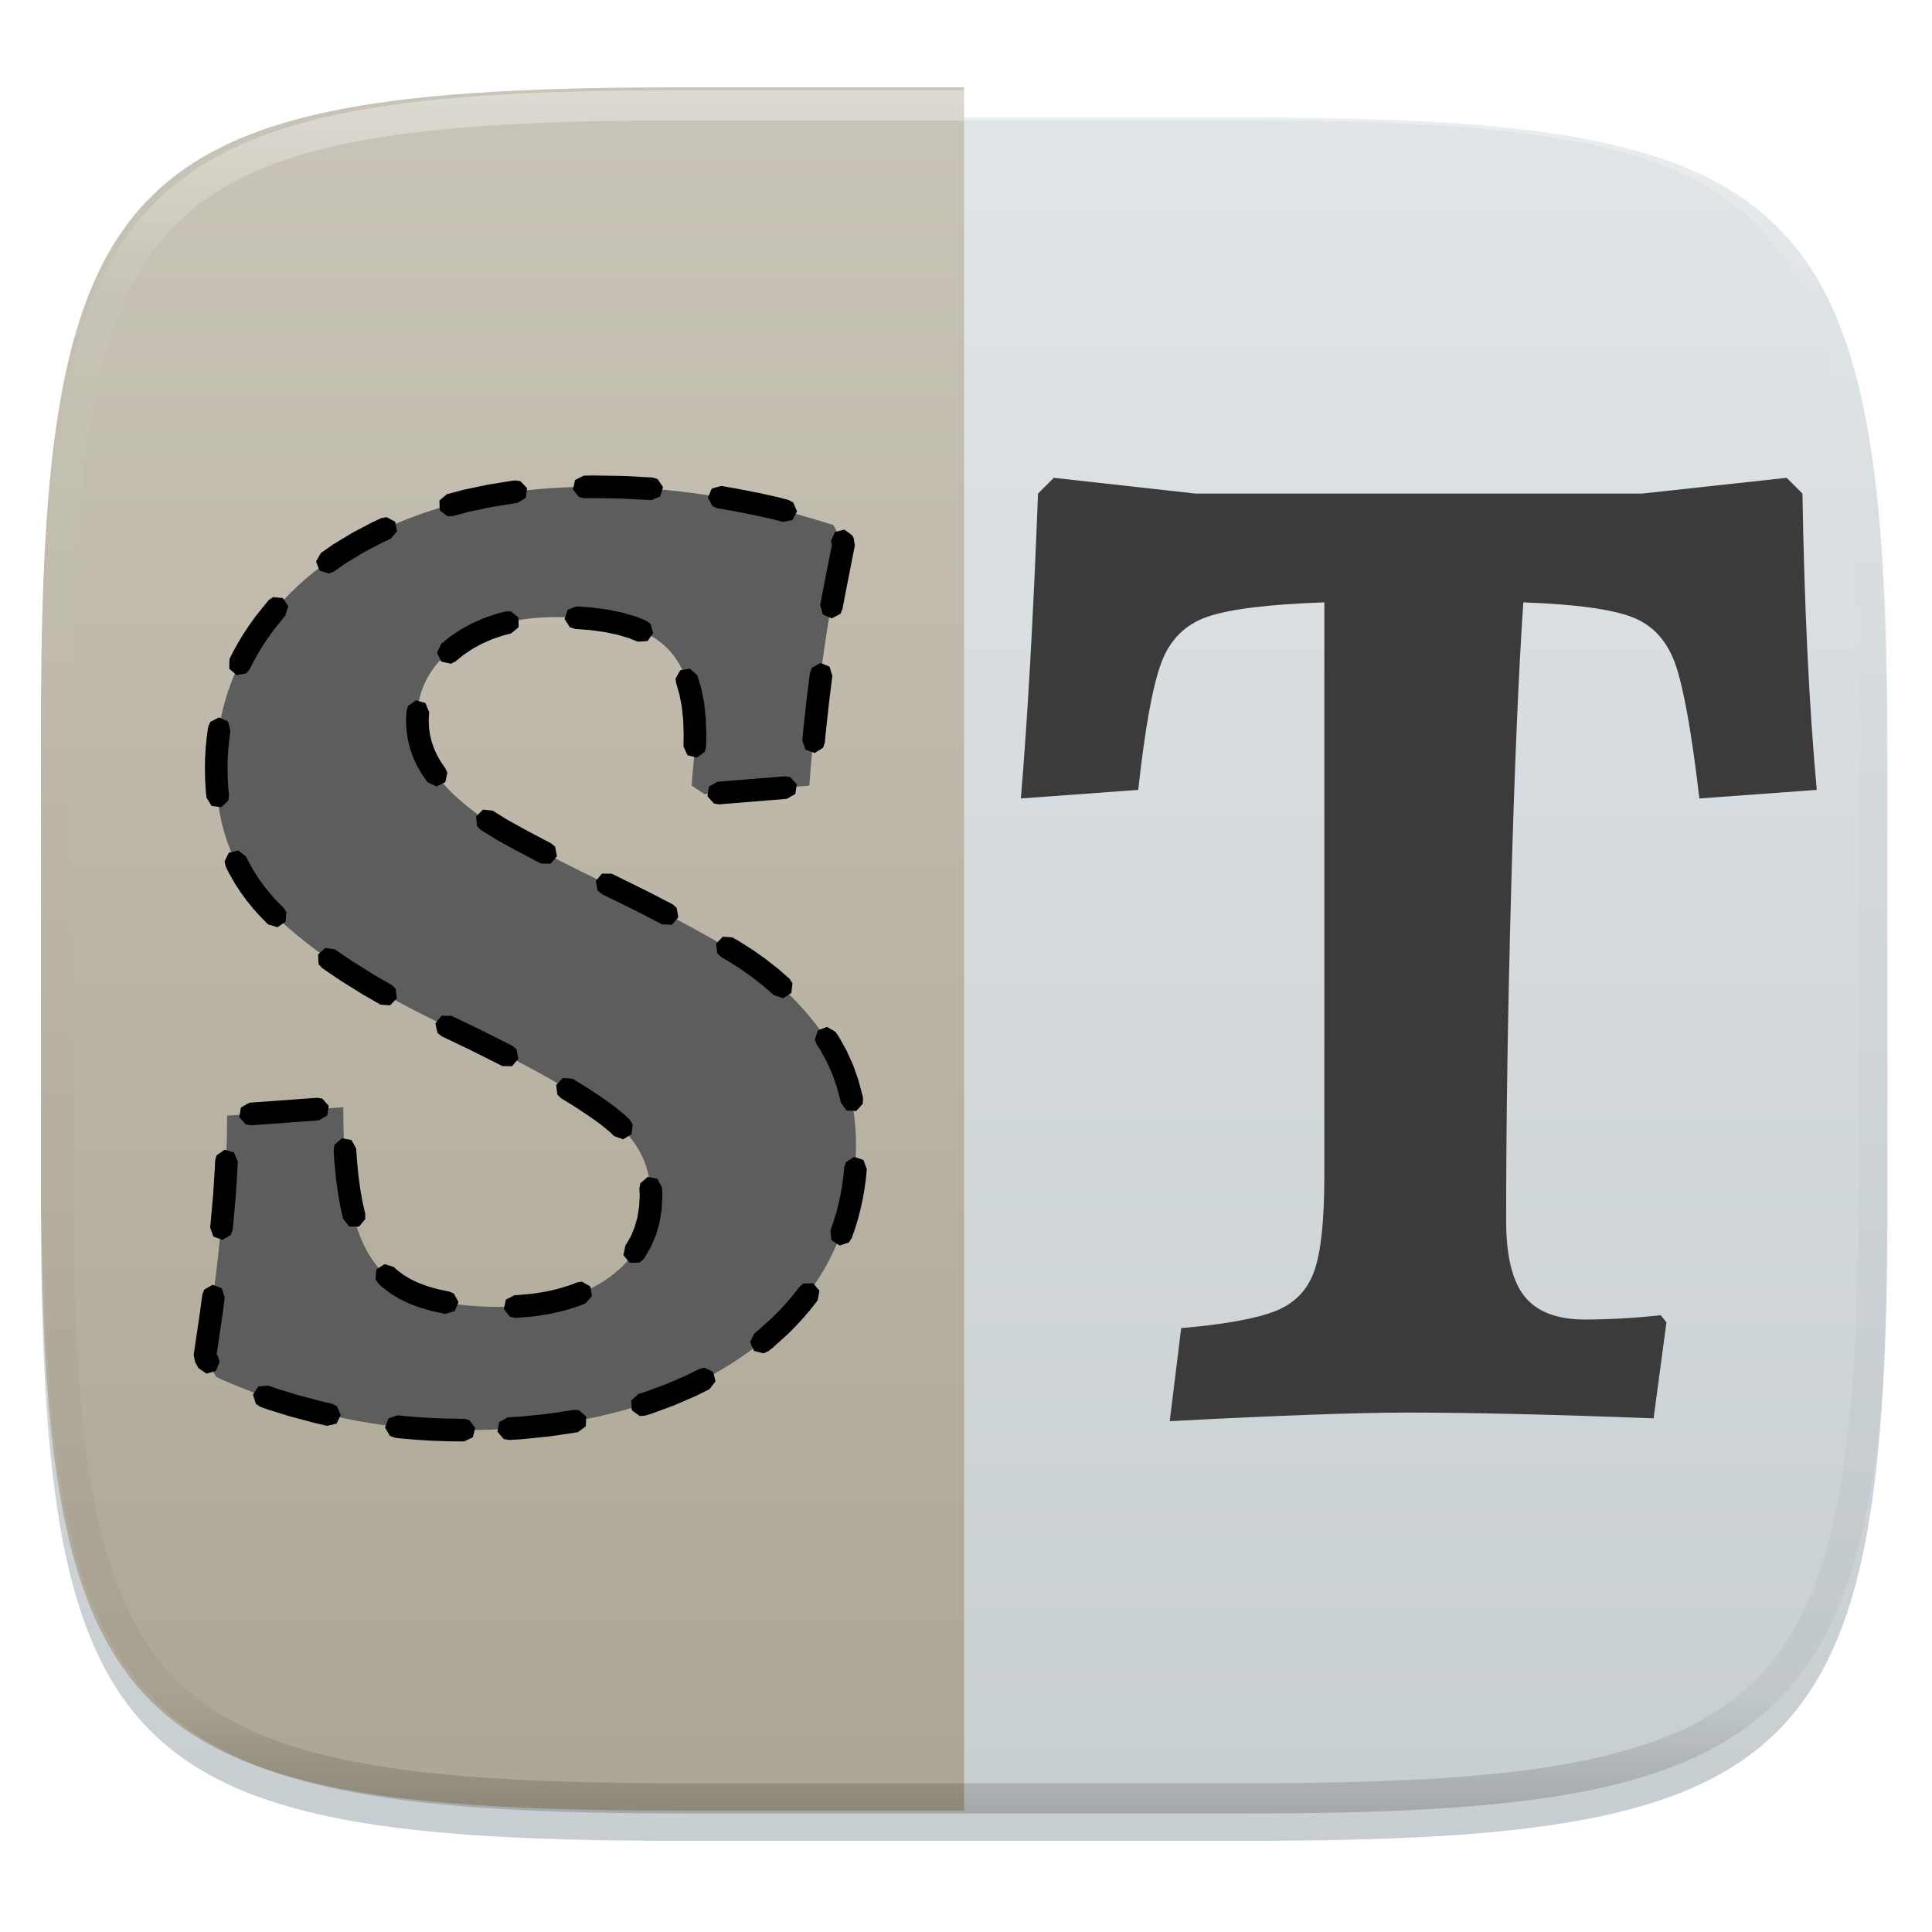
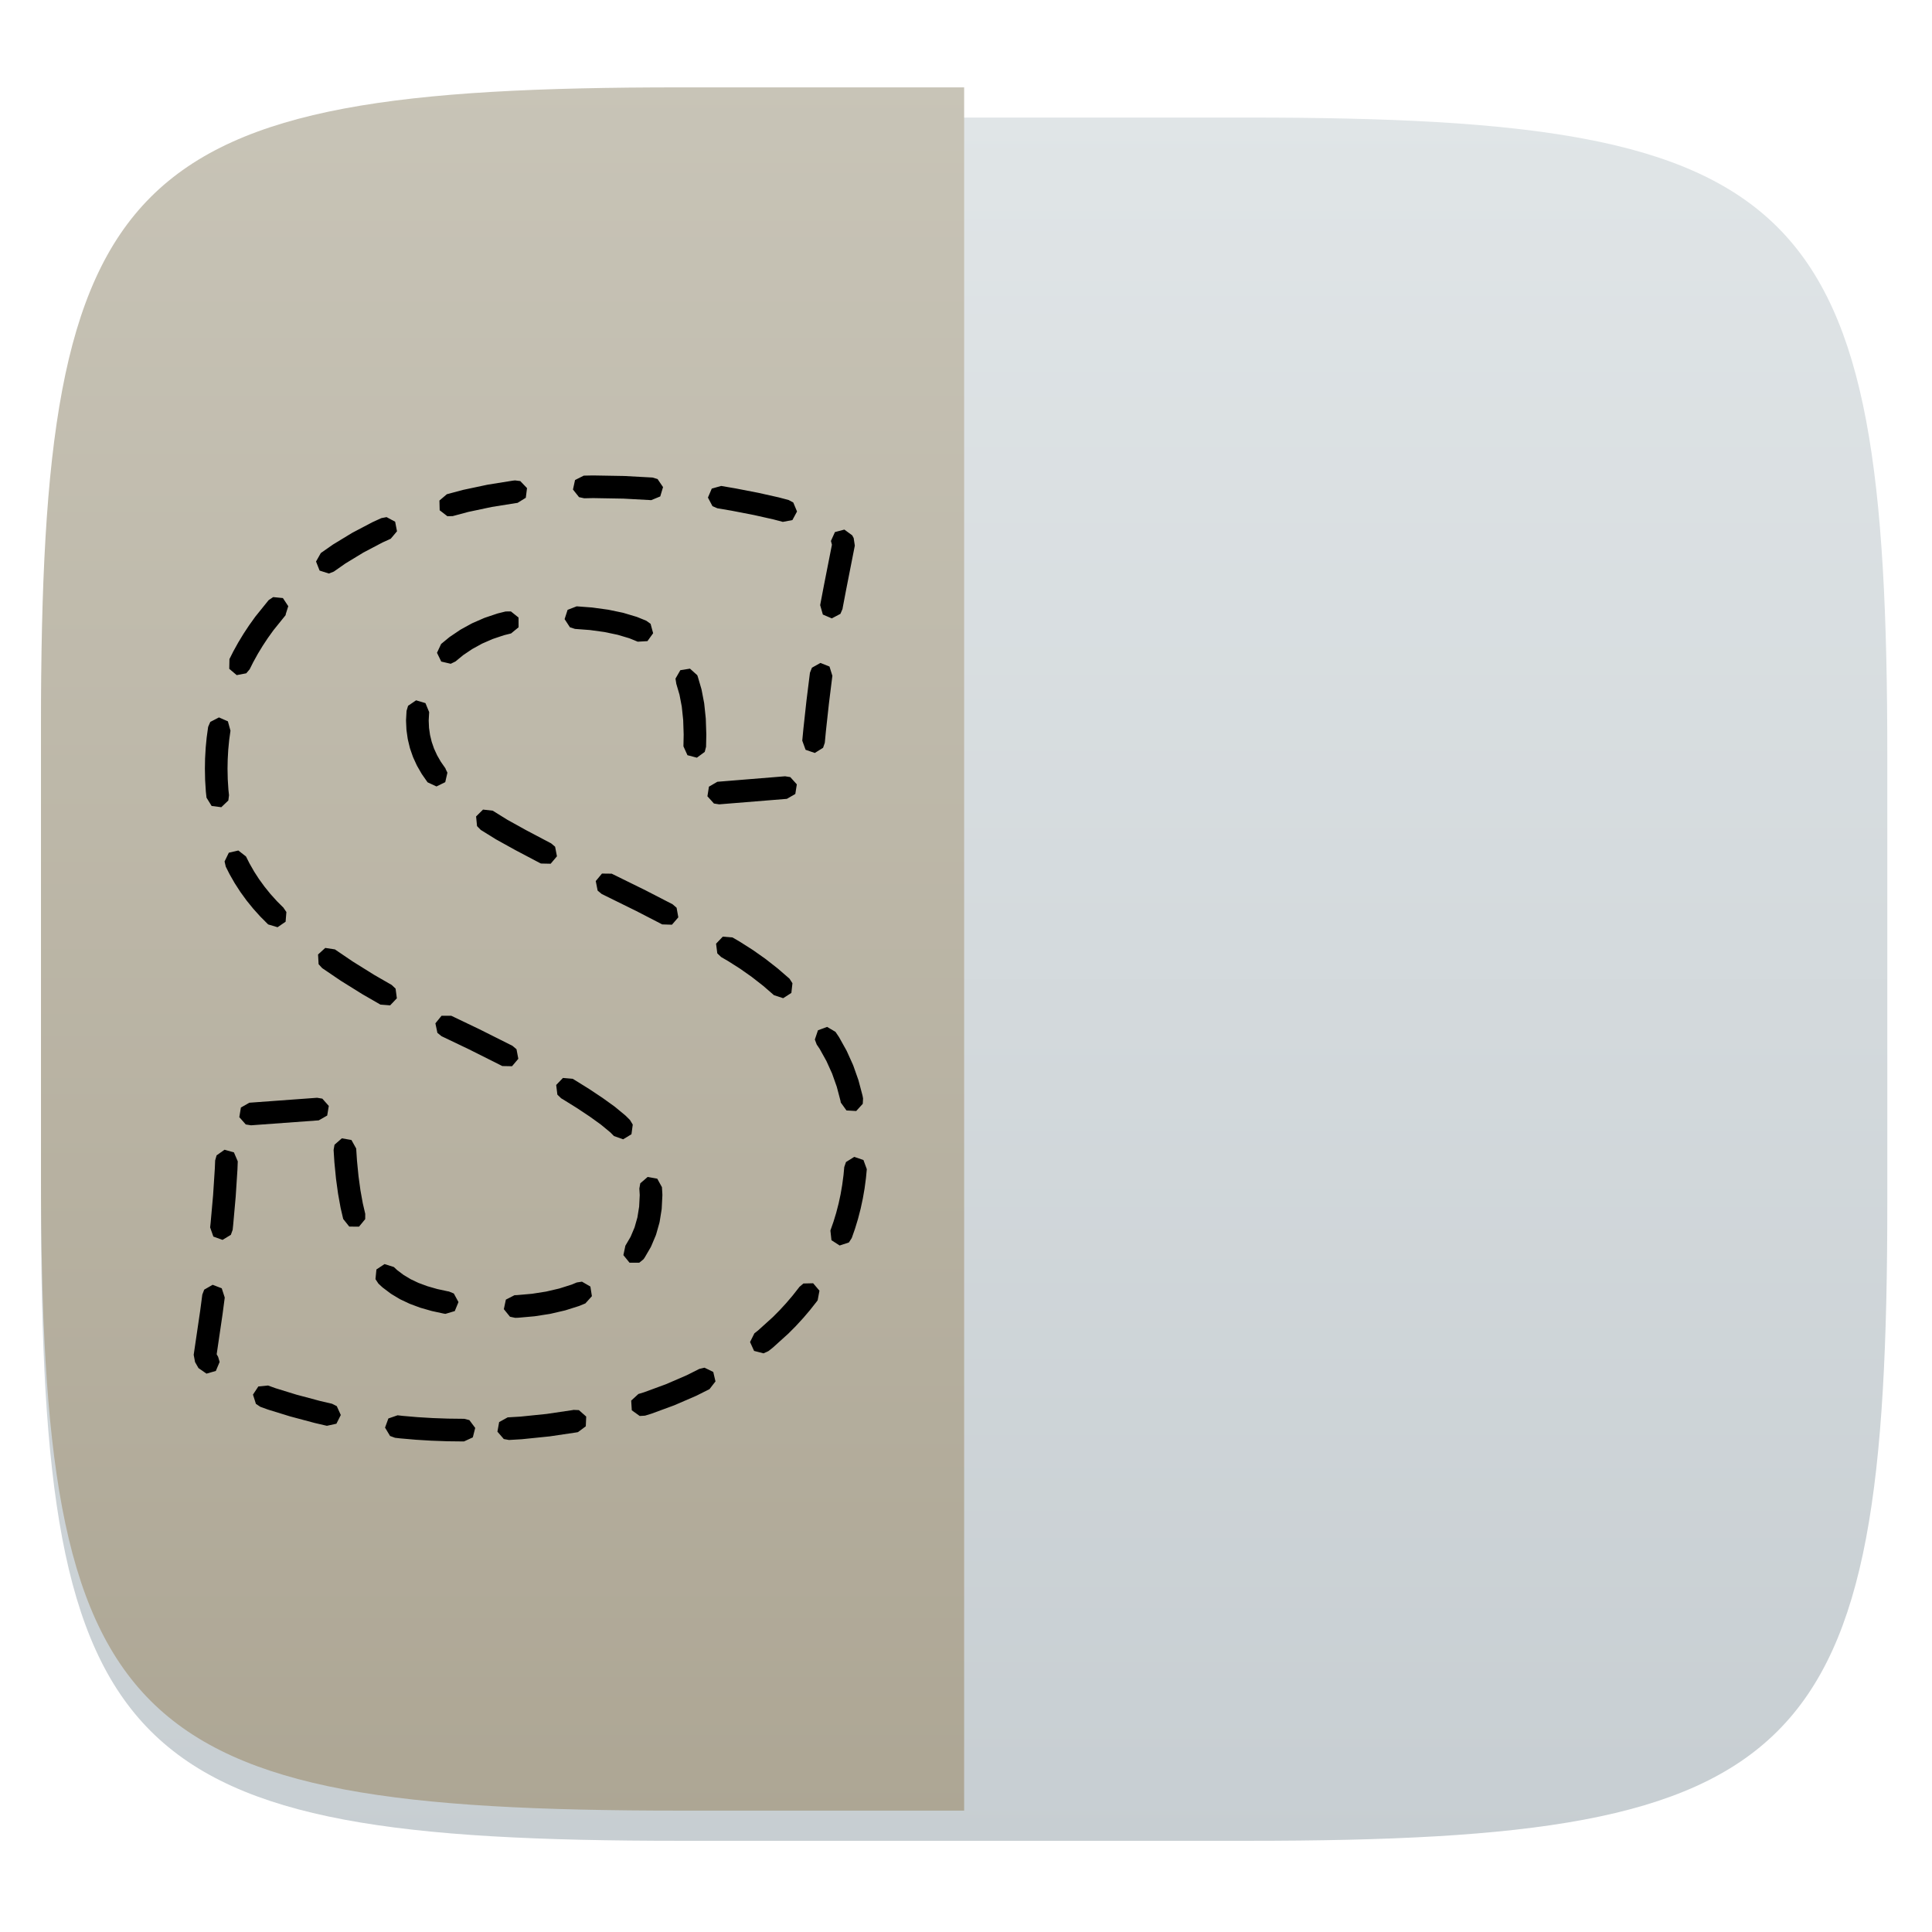
<svg xmlns="http://www.w3.org/2000/svg" style="isolation:isolate" width="256" height="256" viewBox="0 0 256 256">
  <defs>
    <filter id="sHgF1mWDdKMxxnPufzAdi3qRQ0hfrBoF" width="400%" height="400%" x="-200%" y="-200%" color-interpolation-filters="sRGB" filterUnits="objectBoundingBox">
      <feGaussianBlur in="SourceGraphic" stdDeviation="4.294" />
      <feOffset dx="0" dy="4" result="pf_100_offsetBlur" />
      <feFlood flood-opacity=".4" />
      <feComposite in2="pf_100_offsetBlur" operator="in" result="pf_100_dropShadow" />
      <feBlend in="SourceGraphic" in2="pf_100_dropShadow" mode="normal" />
    </filter>
  </defs>
  <g filter="url(#sHgF1mWDdKMxxnPufzAdi3qRQ0hfrBoF)">
    <linearGradient id="_lgradient_18" x1="0" x2="0" y1="0" y2="1" gradientTransform="matrix(244.648,0,0,228.338,5.43,11.577)" gradientUnits="userSpaceOnUse">
      <stop offset="0%" style="stop-color:#e0e5e7" />
      <stop offset="100%" style="stop-color:#c7ced2" />
    </linearGradient>
    <path fill="url(#_lgradient_18)" d="M 165.439 11.577 C 239.495 11.577 250.078 22.134 250.078 96.12 L 250.078 155.371 C 250.078 229.358 239.495 239.915 165.439 239.915 L 90.069 239.915 C 16.014 239.915 5.43 229.358 5.43 155.371 L 5.43 96.12 C 5.43 22.134 16.014 11.577 90.069 11.577 L 165.439 11.577 Z" />
  </g>
  <linearGradient id="_lgradient_19" x1="0" x2="0" y1="0" y2="1" gradientTransform="matrix(122.324,0,0,228.338,5.43,11.577)" gradientUnits="userSpaceOnUse">
    <stop offset="0%" style="stop-color:#c8c4b7" />
    <stop offset="100%" style="stop-color:#ada694" />
  </linearGradient>
  <path fill="url(#_lgradient_19)" d="M 127.754 11.577 L 127.754 239.915 L 90.069 239.915 C 16.014 239.915 5.43 229.358 5.43 155.371 L 5.43 96.12 C 5.43 22.134 16.014 11.577 90.069 11.577 L 127.754 11.577 Z" />
  <g opacity=".4">
    <linearGradient id="_lgradient_20" x1=".517" x2=".517" y1="0" y2="1" gradientTransform="matrix(244.65,0,0,228.34,5.68,11.95)" gradientUnits="userSpaceOnUse">
      <stop offset="0%" style="stop-color:#ffffff" />
      <stop offset="12.5%" stop-opacity=".098" style="stop-color:#ffffff" />
      <stop offset="92.5%" stop-opacity=".098" style="stop-color:#000000" />
      <stop offset="100%" stop-opacity=".498" style="stop-color:#000000" />
    </linearGradient>
-     <path fill="url(#_lgradient_20)" fill-rule="evenodd" d="M 165.068 11.951 C 169.396 11.941 173.724 11.991 178.052 12.089 C 181.927 12.167 185.803 12.315 189.678 12.541 C 193.131 12.737 196.583 13.022 200.026 13.395 C 203.085 13.73 206.144 14.181 209.174 14.741 C 211.889 15.243 214.574 15.881 217.22 16.657 C 219.62 17.355 221.971 18.219 224.243 19.241 C 226.358 20.184 228.384 21.304 230.302 22.591 C 232.142 23.829 233.863 25.244 235.437 26.806 C 237.001 28.378 238.417 30.088 239.656 31.925 C 240.945 33.841 242.066 35.865 243.02 37.967 C 244.043 40.247 244.909 42.585 245.617 44.972 C 246.394 47.615 247.034 50.297 247.535 53.009 C 248.096 56.035 248.548 59.081 248.883 62.136 C 249.257 65.575 249.542 69.014 249.739 72.462 C 249.965 76.323 250.112 80.194 250.201 84.055 C 250.289 88.378 250.339 92.701 250.329 97.014 L 250.329 155.226 C 250.339 159.549 250.289 163.862 250.201 168.185 C 250.112 172.056 249.965 175.917 249.739 179.778 C 249.542 183.226 249.257 186.675 248.883 190.104 C 248.548 193.159 248.096 196.215 247.535 199.241 C 247.034 201.943 246.394 204.625 245.617 207.268 C 244.909 209.655 244.043 212.003 243.02 214.273 C 242.066 216.385 240.945 218.399 239.656 220.315 C 238.417 222.152 237.001 223.872 235.437 225.434 C 233.863 226.996 232.142 228.411 230.302 229.649 C 228.384 230.936 226.358 232.056 224.243 232.999 C 221.971 234.021 219.62 234.885 217.22 235.593 C 214.574 236.369 211.889 237.007 209.174 237.499 C 206.144 238.068 203.085 238.51 200.026 238.845 C 196.583 239.218 193.131 239.503 189.678 239.699 C 185.803 239.925 181.927 240.073 178.052 240.161 C 173.724 240.249 169.396 240.299 165.068 240.289 L 90.942 240.289 C 86.614 240.299 82.286 240.249 77.958 240.161 C 74.083 240.073 70.207 239.925 66.332 239.699 C 62.879 239.503 59.427 239.218 55.984 238.845 C 52.925 238.51 49.866 238.068 46.836 237.499 C 44.121 237.007 41.436 236.369 38.79 235.593 C 36.39 234.885 34.039 234.021 31.767 232.999 C 29.652 232.056 27.626 230.936 25.708 229.649 C 23.868 228.411 22.147 226.996 20.573 225.434 C 19.009 223.872 17.593 222.152 16.354 220.315 C 15.065 218.399 13.944 216.385 12.99 214.273 C 11.967 212.003 11.101 209.655 10.393 207.268 C 9.616 204.625 8.976 201.943 8.475 199.241 C 7.914 196.215 7.462 193.159 7.127 190.104 C 6.753 186.675 6.468 183.226 6.271 179.778 C 6.045 175.917 5.898 172.056 5.809 168.185 C 5.721 163.862 5.671 159.549 5.681 155.226 L 5.681 97.014 C 5.671 92.701 5.721 88.378 5.809 84.055 C 5.898 80.194 6.045 76.323 6.271 72.462 C 6.468 69.014 6.753 65.575 7.127 62.136 C 7.462 59.081 7.914 56.035 8.475 53.009 C 8.976 50.297 9.616 47.615 10.393 44.972 C 11.101 42.585 11.967 40.247 12.99 37.967 C 13.944 35.865 15.065 33.841 16.354 31.925 C 17.593 30.088 19.009 28.378 20.573 26.806 C 22.147 25.244 23.868 23.829 25.708 22.591 C 27.626 21.304 29.652 20.184 31.767 19.241 C 34.039 18.219 36.39 17.355 38.79 16.657 C 41.436 15.881 44.121 15.243 46.836 14.741 C 49.866 14.181 52.925 13.73 55.984 13.395 C 59.427 13.022 62.879 12.737 66.332 12.541 C 70.207 12.315 74.083 12.167 77.958 12.089 C 82.286 11.991 86.614 11.941 90.942 11.951 L 165.068 11.951 Z M 165.078 15.96 C 169.376 15.95 173.675 15.999 177.973 16.087 C 181.8 16.176 185.626 16.323 189.452 16.539 C 192.836 16.736 196.219 17.011 199.583 17.384 C 202.554 17.699 205.515 18.131 208.446 18.681 C 211.023 19.153 213.58 19.762 216.099 20.499 C 218.322 21.147 220.495 21.953 222.6 22.896 C 224.509 23.751 226.338 24.763 228.069 25.922 C 229.692 27.013 231.207 28.26 232.594 29.646 C 233.981 31.031 235.23 32.544 236.332 34.165 C 237.492 35.894 238.506 37.712 239.361 39.608 C 240.306 41.72 241.112 43.892 241.761 46.102 C 242.509 48.617 243.109 51.162 243.591 53.736 C 244.132 56.664 244.565 59.611 244.889 62.578 C 245.263 65.938 245.539 69.308 245.735 72.688 C 245.952 76.51 246.109 80.322 246.188 84.144 C 246.276 88.437 246.325 92.721 246.325 97.014 C 246.325 97.014 246.325 97.014 246.325 97.014 L 246.325 155.226 C 246.325 155.226 246.325 155.226 246.325 155.226 C 246.325 159.519 246.276 163.803 246.188 168.096 C 246.109 171.918 245.952 175.74 245.735 179.552 C 245.539 182.932 245.263 186.302 244.889 189.672 C 244.565 192.629 244.132 195.576 243.591 198.504 C 243.109 201.078 242.509 203.623 241.761 206.138 C 241.112 208.358 240.306 210.52 239.361 212.632 C 238.506 214.528 237.492 216.356 236.332 218.075 C 235.23 219.706 233.981 221.219 232.594 222.604 C 231.207 223.98 229.692 225.227 228.069 226.318 C 226.338 227.477 224.509 228.489 222.6 229.344 C 220.495 230.297 218.322 231.093 216.099 231.741 C 213.58 232.478 211.023 233.087 208.446 233.559 C 205.515 234.109 202.554 234.541 199.583 234.865 C 196.219 235.229 192.836 235.514 189.452 235.701 C 185.626 235.917 181.8 236.074 177.973 236.153 C 173.675 236.251 169.376 236.29 165.078 236.29 C 165.078 236.29 165.078 236.29 165.068 236.29 L 90.942 236.29 C 90.932 236.29 90.932 236.29 90.932 236.29 C 86.634 236.29 82.335 236.251 78.037 236.153 C 74.21 236.074 70.384 235.917 66.558 235.701 C 63.174 235.514 59.791 235.229 56.427 234.865 C 53.456 234.541 50.495 234.109 47.564 233.559 C 44.987 233.087 42.43 232.478 39.911 231.741 C 37.688 231.093 35.515 230.297 33.41 229.344 C 31.501 228.489 29.672 227.477 27.941 226.318 C 26.318 225.227 24.803 223.98 23.416 222.604 C 22.029 221.219 20.78 219.706 19.678 218.075 C 18.518 216.356 17.504 214.528 16.649 212.632 C 15.704 210.52 14.898 208.358 14.249 206.138 C 13.501 203.623 12.901 201.078 12.419 198.504 C 11.878 195.576 11.445 192.629 11.121 189.672 C 10.747 186.302 10.472 182.932 10.275 179.552 C 10.058 175.74 9.901 171.918 9.822 168.096 C 9.734 163.803 9.685 159.519 9.685 155.226 C 9.685 155.226 9.685 155.226 9.685 155.226 L 9.685 97.014 C 9.685 97.014 9.685 97.014 9.685 97.014 C 9.685 92.721 9.734 88.437 9.822 84.144 C 9.901 80.322 10.058 76.51 10.275 72.688 C 10.472 69.308 10.747 65.938 11.121 62.578 C 11.445 59.611 11.878 56.664 12.419 53.736 C 12.901 51.162 13.501 48.617 14.249 46.102 C 14.898 43.892 15.704 41.72 16.649 39.608 C 17.504 37.712 18.518 35.894 19.678 34.165 C 20.78 32.544 22.029 31.031 23.416 29.646 C 24.803 28.26 26.318 27.013 27.941 25.922 C 29.672 24.763 31.501 23.751 33.41 22.896 C 35.515 21.953 37.688 21.147 39.911 20.499 C 42.43 19.762 44.987 19.153 47.564 18.681 C 50.495 18.131 53.456 17.699 56.427 17.384 C 59.791 17.011 63.174 16.736 66.558 16.539 C 70.384 16.323 74.21 16.176 78.037 16.087 C 82.335 15.999 86.634 15.95 90.932 15.96 C 90.932 15.96 90.932 15.96 90.942 15.96 L 165.068 15.96 C 165.078 15.96 165.078 15.96 165.078 15.96 Z" />
  </g>
-   <path fill="#5d5d5d" d="M 61.439 189.5 L 61.439 189.5 Q 52.805 189.5 45.485 187.905 L 45.485 187.905 L 45.485 187.905 Q 38.166 186.309 33.38 184.432 L 33.38 184.432 L 33.38 184.432 Q 28.594 182.556 28.594 182.368 L 28.594 182.368 L 27.092 179.74 L 27.092 179.74 Q 27.28 178.426 27.937 174.016 L 27.937 174.016 L 27.937 174.016 Q 28.594 169.605 29.344 162.191 L 29.344 162.191 L 29.344 162.191 Q 30.095 154.778 30.095 147.833 L 30.095 147.833 L 45.485 146.707 L 45.485 146.707 Q 45.485 157.218 47.362 162.848 L 47.362 162.848 L 47.362 162.848 Q 49.239 168.479 53.65 170.825 L 53.65 170.825 L 53.65 170.825 Q 58.061 173.171 66.319 173.171 L 66.319 173.171 L 66.319 173.171 Q 75.328 173.171 80.771 169.23 L 80.771 169.23 L 80.771 169.23 Q 86.214 165.288 86.214 158.344 L 86.214 158.344 L 86.214 158.344 Q 86.214 152.15 80.489 147.833 L 80.489 147.833 L 80.489 147.833 Q 74.765 143.517 62.753 137.698 L 62.753 137.698 L 62.753 137.698 Q 62.002 137.323 58.436 135.634 L 58.436 135.634 L 58.436 135.634 Q 44.359 128.877 36.477 121.369 L 36.477 121.369 L 36.477 121.369 Q 28.594 113.862 28.594 101.85 L 28.594 101.85 L 28.594 101.85 Q 28.594 91.152 34.975 82.612 L 34.975 82.612 L 34.975 82.612 Q 41.356 74.072 52.711 69.286 L 52.711 69.286 L 52.711 69.286 Q 64.067 64.5 78.518 64.5 L 78.518 64.5 L 78.518 64.5 Q 86.777 64.5 93.815 65.626 L 93.815 65.626 L 93.815 65.626 Q 100.853 66.752 105.076 67.972 L 105.076 67.972 L 105.076 67.972 Q 109.299 69.192 110.426 69.568 L 110.426 69.568 L 111.739 72.008 L 111.739 72.008 Q 111.552 73.134 110.613 77.732 L 110.613 77.732 L 110.613 77.732 Q 109.675 82.33 108.736 89.462 L 108.736 89.462 L 108.736 89.462 Q 107.798 96.595 107.235 104.102 L 107.235 104.102 L 93.346 105.228 L 91.657 104.102 L 91.657 104.102 Q 91.657 103.539 91.844 101.756 L 91.844 101.756 L 91.844 101.756 Q 92.032 99.973 92.032 97.345 L 92.032 97.345 L 92.032 97.345 Q 92.032 88.899 87.809 85.333 L 87.809 85.333 L 87.809 85.333 Q 83.586 81.767 73.639 81.767 L 73.639 81.767 L 73.639 81.767 Q 65.568 81.767 60.407 85.615 L 60.407 85.615 L 60.407 85.615 Q 55.245 89.462 55.245 95.468 L 55.245 95.468 L 55.245 95.468 Q 55.245 99.973 58.53 103.633 L 58.53 103.633 L 58.53 103.633 Q 61.814 107.293 66.413 109.92 L 66.413 109.92 L 66.413 109.92 Q 71.011 112.548 79.832 116.865 L 79.832 116.865 L 79.832 116.865 Q 90.343 121.932 97.194 126.062 L 97.194 126.062 L 97.194 126.062 Q 104.044 130.191 108.736 136.572 L 108.736 136.572 L 108.736 136.572 Q 113.428 142.954 113.428 151.775 L 113.428 151.775 L 113.428 151.775 Q 113.428 163.036 106.953 171.576 L 106.953 171.576 L 106.953 171.576 Q 100.478 180.116 88.748 184.808 L 88.748 184.808 L 88.748 184.808 Q 77.017 189.5 61.439 189.5 L 61.439 189.5 Z" />
  <path d="M 77.35 63.025 L 76.196 63.605 L 75.921 64.865 L 76.725 65.875 L 77.413 66.025 L 78.581 66 L 78.606 66 L 82.575 66.07 L 82.602 66.07 L 86.294 66.271 L 87.487 65.779 L 87.856 64.543 L 87.13 63.476 L 86.456 63.275 L 82.71 63.072 L 82.653 63.07 L 78.6 63 L 78.544 63 L 77.35 63.025 Z M 68.007 63.682 L 67.934 63.691 L 64.661 64.215 L 64.587 64.228 L 61.409 64.902 L 61.333 64.92 L 59.21 65.488 L 58.227 66.324 L 58.259 67.615 L 59.28 68.402 L 59.983 68.387 L 62.03 67.838 L 62.046 67.834 L 65.173 67.172 L 68.378 66.66 L 68.573 66.637 L 69.671 65.957 L 69.833 64.676 L 68.94 63.744 L 68.243 63.656 L 68.007 63.682 Z M 94.313 64.742 L 93.805 65.93 L 94.407 67.072 L 95.051 67.348 L 96.928 67.668 L 96.964 67.674 L 99.921 68.248 L 102.51 68.83 L 102.516 68.832 L 103.729 69.152 L 104.997 68.912 L 105.61 67.777 L 105.114 66.586 L 104.495 66.252 L 103.229 65.918 L 103.175 65.904 L 100.534 65.312 L 100.493 65.303 L 97.501 64.723 L 97.467 64.717 L 95.555 64.39 L 94.313 64.742 Z M 50.532 68.654 L 49.385 69.176 L 49.307 69.215 L 46.702 70.586 L 46.622 70.633 L 44.173 72.121 L 44.091 72.174 L 42.51 73.281 L 41.876 74.404 L 42.348 75.605 L 43.579 75.996 L 44.233 75.738 L 45.768 74.664 L 48.147 73.217 L 50.684 71.881 L 51.774 71.385 L 52.604 70.398 L 52.36 69.131 L 51.223 68.521 L 50.532 68.654 Z M 110.634 70.502 L 110.102 71.678 L 110.235 72.178 L 109.198 77.443 L 109.196 77.451 L 108.727 79.908 L 108.721 79.939 L 108.678 80.189 L 109.032 81.432 L 110.219 81.939 L 111.36 81.336 L 111.637 80.691 L 111.674 80.471 L 111.68 80.445 L 111.68 80.439 L 112.141 78.021 L 112.143 78.014 L 113.268 72.297 L 113.116 71.297 L 112.923 70.935 L 111.882 70.174 L 110.634 70.502 Z M 35.614 79.506 L 35.608 79.512 L 35.538 79.594 L 33.864 81.67 L 33.813 81.736 L 33.042 82.812 L 33.008 82.859 L 32.286 83.953 L 32.255 84.002 L 31.581 85.113 L 31.551 85.164 L 30.928 86.291 L 30.899 86.344 L 30.403 87.332 L 30.378 88.623 L 31.364 89.457 L 32.632 89.215 L 33.085 88.678 L 33.553 87.742 L 33.563 87.725 L 34.176 86.617 L 34.807 85.578 L 34.819 85.559 L 35.505 84.523 L 35.511 84.516 L 36.227 83.518 L 37.874 81.476 L 37.841 81.449 L 38.196 80.322 L 37.485 79.246 L 36.2 79.119 L 35.614 79.506 Z M 75.21 80.808 L 74.813 82.037 L 75.518 83.119 L 76.188 83.334 L 78.157 83.482 L 80.091 83.746 L 81.85 84.115 L 83.395 84.576 L 84.503 85.027 L 85.79 84.953 L 86.544 83.906 L 86.206 82.66 L 85.634 82.25 L 84.46 81.771 L 84.323 81.723 L 82.641 81.221 L 82.52 81.189 L 80.659 80.801 L 80.553 80.783 L 78.514 80.504 L 78.425 80.494 L 76.413 80.342 L 75.21 80.808 Z M 66.997 81.023 L 65.991 81.273 L 65.874 81.307 L 64.264 81.848 L 64.145 81.894 L 62.626 82.557 L 62.505 82.615 L 61.079 83.398 L 60.96 83.471 L 59.624 84.371 L 59.51 84.457 L 58.45 85.33 L 57.903 86.498 L 58.467 87.66 L 59.723 87.953 L 60.356 87.646 L 61.374 86.808 L 62.575 86 L 63.878 85.283 L 65.28 84.672 L 66.762 84.174 L 67.717 83.935 L 68.716 83.117 L 68.708 81.826 L 67.7 81.019 L 66.997 81.023 Z M 107.587 88.471 L 107.327 89.125 L 107.309 89.248 L 107.305 89.277 L 106.858 92.867 L 106.856 92.889 L 106.458 96.525 L 106.456 96.545 L 106.303 98.139 L 106.745 99.351 L 107.965 99.771 L 109.061 99.088 L 109.29 98.424 L 109.44 96.851 L 109.44 96.846 L 109.442 96.832 L 109.836 93.236 L 109.838 93.215 L 110.278 89.676 L 110.28 89.662 L 110.282 89.646 L 110.296 89.553 L 109.913 88.32 L 108.714 87.842 L 107.587 88.471 Z M 90.149 88.803 L 89.505 89.922 L 89.604 90.539 L 89.594 90.541 L 89.616 90.613 L 89.616 90.615 L 89.616 90.617 L 90.038 92.057 L 90.339 93.631 L 90.526 95.408 L 90.589 97.316 L 90.589 97.328 L 90.559 98.893 L 91.091 100.068 L 92.341 100.397 L 93.38 99.631 L 93.557 98.951 L 93.589 97.375 L 93.589 97.297 L 93.522 95.262 L 93.514 95.152 L 93.317 93.269 L 93.3 93.146 L 92.969 91.416 L 92.934 91.275 L 92.473 89.697 L 92.419 89.543 L 92.384 89.461 L 91.425 88.599 L 90.149 88.803 Z M 54.071 93.521 L 53.87 94.195 L 53.803 95.385 L 53.803 95.537 L 53.854 96.65 L 53.868 96.791 L 54.022 97.879 L 54.05 98.021 L 54.305 99.08 L 54.346 99.221 L 54.706 100.254 L 54.76 100.387 L 55.221 101.394 L 55.286 101.517 L 55.85 102.498 L 55.921 102.609 L 56.589 103.564 L 56.663 103.662 L 56.667 103.666 L 57.837 104.209 L 58.997 103.64 L 59.284 102.383 L 59.028 101.859 L 59.048 101.846 L 58.415 100.941 L 57.917 100.074 L 57.514 99.197 L 57.206 98.307 L 56.983 97.387 L 56.848 96.447 L 56.805 95.463 L 56.866 94.359 L 56.374 93.166 L 55.137 92.795 L 54.071 93.521 Z M 27.866 95.656 L 27.585 96.301 L 27.573 96.373 L 27.563 96.433 L 27.387 97.711 L 27.381 97.769 L 27.256 99.066 L 27.253 99.123 L 27.178 100.435 L 27.174 100.492 L 27.151 101.822 L 27.151 101.881 L 27.18 103.365 L 27.184 103.43 L 27.276 104.879 L 27.282 104.945 L 27.364 105.695 L 28.042 106.795 L 29.323 106.959 L 30.257 106.068 L 30.346 105.371 L 30.268 104.656 L 30.178 103.252 L 30.178 103.238 L 30.149 101.848 L 30.173 100.607 L 30.175 100.586 L 30.243 99.353 L 30.245 99.338 L 30.368 98.064 L 30.368 98.058 L 30.532 96.871 L 30.54 96.826 L 30.196 95.58 L 29.014 95.062 L 27.866 95.656 Z M 95.053 103.59 L 93.938 104.236 L 93.737 105.512 L 94.602 106.471 L 95.296 106.58 L 104.266 105.851 L 105.384 105.205 L 105.583 103.93 L 104.719 102.971 L 104.024 102.861 L 95.053 103.59 Z M 63.085 108.182 L 63.21 109.465 L 63.702 109.967 L 65.678 111.193 L 65.743 111.232 L 68.305 112.652 L 68.333 112.666 L 71.425 114.297 L 71.452 114.31 L 71.675 114.422 L 72.966 114.449 L 73.798 113.463 L 73.555 112.195 L 73.018 111.742 L 72.796 111.629 L 69.76 110.027 L 69.733 110.014 L 67.229 108.625 L 65.286 107.418 L 64.003 107.275 L 63.085 108.182 Z M 30.321 112.988 L 29.757 114.148 L 29.915 114.834 L 30.389 115.777 L 30.426 115.849 L 31.073 116.98 L 31.116 117.051 L 31.825 118.148 L 31.87 118.215 L 32.639 119.275 L 32.688 119.34 L 33.52 120.365 L 33.571 120.426 L 34.464 121.418 L 34.516 121.473 L 35.471 122.43 L 35.528 122.482 L 35.542 122.494 L 36.778 122.863 L 37.844 122.133 L 37.948 120.848 L 37.585 120.318 L 37.594 120.308 L 37.552 120.267 L 36.692 119.408 L 36.675 119.389 L 35.817 118.437 L 35.042 117.476 L 34.317 116.478 L 33.678 115.492 L 33.669 115.474 L 33.055 114.4 L 32.596 113.488 L 31.579 112.695 L 30.321 112.988 Z M 78.94 116.744 L 79.19 118.01 L 79.731 118.459 L 84.227 120.674 L 84.253 120.685 L 87.747 122.488 L 89.036 122.529 L 89.88 121.553 L 89.653 120.281 L 89.122 119.822 L 85.604 118.008 L 85.579 117.994 L 81.055 115.767 L 79.764 115.752 L 78.94 116.744 Z M 94.882 125.045 L 95.046 126.324 L 95.553 126.81 L 96.477 127.348 L 96.497 127.359 L 98.063 128.355 L 98.071 128.361 L 99.616 129.449 L 99.62 129.453 L 101.102 130.609 L 101.116 130.621 L 102.548 131.861 L 102.579 131.889 L 102.591 131.875 L 103.774 132.266 L 104.86 131.568 L 105.003 130.285 L 104.622 129.693 L 104.598 129.67 L 104.544 129.619 L 103.067 128.342 L 103.008 128.295 L 101.466 127.086 L 101.405 127.041 L 99.794 125.904 L 99.733 125.863 L 98.055 124.797 L 98.005 124.766 L 97.061 124.217 L 95.774 124.111 L 94.882 125.045 Z M 42.143 126.474 L 42.217 127.764 L 42.692 128.283 L 45.124 129.932 L 45.171 129.963 L 48.012 131.734 L 48.057 131.76 L 50.409 133.115 L 51.696 133.215 L 52.585 132.279 L 52.417 130.998 L 51.907 130.515 L 49.6 129.187 L 49.569 129.168 L 49.555 129.16 L 46.768 127.422 L 46.758 127.416 L 44.374 125.799 L 43.098 125.605 L 42.143 126.474 Z M 57.692 135.596 L 57.958 136.859 L 58.503 137.301 L 62.137 139.039 L 62.163 139.051 L 66.557 141.256 L 67.846 141.281 L 68.68 140.295 L 68.438 139.027 L 67.901 138.574 L 63.481 136.357 L 63.456 136.346 L 59.798 134.596 L 58.507 134.594 L 57.692 135.596 Z M 108.384 136.519 L 107.971 137.744 L 108.217 138.402 L 108.612 138.986 L 109.507 140.594 L 110.259 142.256 L 110.876 143.996 L 111.362 145.834 L 111.409 146.094 L 112.163 147.141 L 113.452 147.215 L 114.321 146.26 L 114.36 145.557 L 114.302 145.234 L 114.276 145.119 L 113.762 143.18 L 113.725 143.062 L 113.067 141.201 L 113.02 141.084 L 112.214 139.299 L 112.157 139.185 L 111.204 137.474 L 111.138 137.367 L 110.706 136.726 L 109.595 136.07 L 108.384 136.519 Z M 73.698 143.764 L 73.854 145.045 L 74.36 145.533 L 74.575 145.658 L 74.579 145.66 L 74.608 145.678 L 76.46 146.83 L 76.485 146.846 L 76.499 146.855 L 78.139 147.947 L 78.163 147.965 L 78.184 147.978 L 79.632 149.023 L 80.874 150.049 L 81.352 150.531 L 82.569 150.965 L 83.671 150.293 L 83.844 149.014 L 83.479 148.414 L 82.95 147.883 L 82.842 147.785 L 81.501 146.676 L 81.423 146.615 L 79.893 145.514 L 79.848 145.482 L 78.122 144.332 L 78.083 144.307 L 76.161 143.111 L 76.128 143.092 L 75.88 142.945 L 74.592 142.834 L 73.698 143.764 Z M 33.04 146.117 L 31.919 146.756 L 31.71 148.029 L 32.565 148.996 L 33.26 149.109 L 42.235 148.453 L 43.356 147.814 L 43.567 146.541 L 42.71 145.576 L 42.016 145.461 L 33.04 146.117 Z M 44.323 151.683 L 44.204 152.377 L 44.309 154.002 L 44.313 154.051 L 44.518 156.144 L 44.524 156.199 L 44.79 158.141 L 44.8 158.205 L 45.122 159.994 L 45.137 160.068 L 45.475 161.519 L 46.28 162.529 L 47.571 162.539 L 48.391 161.541 L 48.397 160.84 L 48.069 159.43 L 47.763 157.736 L 47.505 155.852 L 47.304 153.807 L 47.302 153.779 L 47.3 153.758 L 47.196 152.182 L 46.567 151.055 L 45.296 150.834 L 44.323 151.683 Z M 28.7 153.09 L 28.509 153.766 L 28.467 154.799 L 28.465 154.818 L 28.465 154.836 L 28.235 158.381 L 27.907 162.057 L 27.844 162.635 L 28.27 163.853 L 29.483 164.291 L 30.589 163.623 L 30.827 162.961 L 30.891 162.353 L 30.895 162.324 L 31.223 158.646 L 31.227 158.611 L 31.462 154.992 L 31.464 154.955 L 31.505 153.885 L 30.997 152.697 L 29.755 152.346 L 28.7 153.09 Z M 112.096 153.978 L 111.868 154.642 L 111.77 155.705 L 111.768 155.717 L 111.594 157.027 L 111.592 157.037 L 111.381 158.26 L 111.122 159.463 L 111.116 159.486 L 110.799 160.713 L 110.793 160.732 L 110.449 161.859 L 110.441 161.883 L 110.033 163.051 L 110.172 164.334 L 111.256 165.035 L 112.483 164.633 L 112.863 164.043 L 113.281 162.851 L 113.301 162.791 L 113.68 161.543 L 113.697 161.484 L 114.025 160.215 L 114.041 160.154 L 114.318 158.863 L 114.33 158.805 L 114.559 157.492 L 114.567 157.434 L 114.744 156.1 L 114.75 156.041 L 114.856 154.922 L 114.411 153.709 L 113.19 153.293 L 112.096 153.978 Z M 84.841 156.795 L 84.717 157.486 L 84.768 158.355 L 84.69 159.883 L 84.46 161.312 L 84.085 162.635 L 83.563 163.871 L 82.897 165.012 L 82.87 165.047 L 82.866 165.066 L 82.848 165.096 L 82.858 165.102 L 82.602 166.311 L 83.415 167.313 L 84.706 167.315 L 85.251 166.873 L 85.335 166.764 L 85.44 166.606 L 86.206 165.293 L 86.292 165.121 L 86.886 163.715 L 86.948 163.539 L 87.374 162.037 L 87.411 161.865 L 87.667 160.27 L 87.682 160.109 L 87.768 158.42 L 87.768 158.256 L 87.712 157.311 L 87.089 156.18 L 85.819 155.951 L 84.841 156.795 Z M 49.878 168.209 L 49.753 169.494 L 50.139 170.08 L 50.637 170.545 L 50.759 170.644 L 51.743 171.385 L 51.872 171.473 L 52.936 172.111 L 53.065 172.182 L 54.229 172.73 L 54.348 172.781 L 55.63 173.258 L 55.739 173.293 L 57.141 173.695 L 57.239 173.721 L 58.762 174.051 L 58.848 174.066 L 59.02 174.094 L 60.259 173.724 L 60.751 172.531 L 60.134 171.396 L 59.483 171.129 L 59.329 171.103 L 59.311 171.101 L 57.93 170.801 L 56.624 170.426 L 55.446 169.99 L 54.413 169.5 L 53.483 168.941 L 52.624 168.295 L 52.184 167.885 L 50.954 167.498 L 49.878 168.209 Z M 76.419 169.935 L 75.737 170.219 L 74.1 170.736 L 72.356 171.142 L 70.499 171.432 L 68.495 171.609 L 68.178 171.619 L 67.03 172.207 L 66.762 173.471 L 67.575 174.473 L 68.262 174.619 L 68.614 174.609 L 68.706 174.603 L 70.79 174.418 L 70.889 174.406 L 72.862 174.099 L 72.969 174.078 L 74.833 173.646 L 74.946 173.615 L 76.698 173.062 L 76.817 173.017 L 77.565 172.709 L 78.43 171.75 L 78.229 170.474 L 77.114 169.828 L 76.419 169.935 Z M 106.454 170.07 L 105.919 170.527 L 105.833 170.646 L 105.819 170.662 L 105.038 171.656 L 105.02 171.676 L 105.003 171.699 L 104.167 172.678 L 103.331 173.588 L 102.415 174.513 L 100.444 176.295 L 99.962 176.672 L 99.385 177.826 L 99.919 179.002 L 101.169 179.326 L 101.809 179.035 L 102.339 178.621 L 102.421 178.552 L 104.45 176.718 L 104.51 176.66 L 105.464 175.699 L 105.501 175.658 L 106.413 174.666 L 106.452 174.623 L 107.323 173.601 L 107.358 173.556 L 108.188 172.504 L 108.223 172.459 L 108.345 172.291 L 108.581 171.021 L 107.745 170.039 L 106.454 170.07 Z M 27.059 170.885 L 26.807 171.541 L 26.51 173.797 L 26.508 173.797 L 25.665 179.521 L 25.846 180.484 L 26.301 181.279 L 27.36 182.015 L 28.6 181.656 L 29.102 180.467 L 28.905 179.791 L 28.71 179.447 L 29.477 174.234 L 29.481 174.213 L 29.78 171.933 L 29.382 170.705 L 28.178 170.242 L 27.059 170.885 Z M 92.665 181.387 L 91.014 182.217 L 88.247 183.414 L 85.348 184.48 L 84.589 184.713 L 83.637 185.586 L 83.716 186.873 L 84.766 187.625 L 85.468 187.582 L 86.251 187.342 L 86.329 187.316 L 89.321 186.217 L 89.399 186.185 L 92.251 184.951 L 92.329 184.914 L 94.014 184.066 L 94.805 183.045 L 94.51 181.789 L 93.348 181.226 L 92.665 181.387 Z M 34.231 183.715 L 33.52 184.793 L 33.911 186.023 L 34.497 186.41 L 35.477 186.764 L 35.546 186.787 L 38.413 187.672 L 38.469 187.687 L 41.653 188.539 L 41.7 188.551 L 43.315 188.926 L 44.577 188.65 L 45.157 187.496 L 44.624 186.32 L 43.997 186.006 L 42.428 185.64 L 42.405 185.634 L 42.382 185.628 L 39.298 184.804 L 39.274 184.796 L 39.243 184.788 L 36.497 183.941 L 36.477 183.933 L 35.516 183.587 L 34.231 183.715 Z M 75.846 186.849 L 72.436 187.353 L 72.419 187.355 L 68.956 187.709 L 68.944 187.709 L 67.268 187.809 L 66.139 188.432 L 65.911 189.703 L 66.755 190.68 L 67.446 190.805 L 69.134 190.705 L 69.196 190.699 L 72.79 190.332 L 72.858 190.324 L 76.331 189.81 L 76.401 189.798 L 76.585 189.763 L 77.62 188.992 L 77.675 187.703 L 76.708 186.849 L 76.005 186.818 L 75.846 186.849 Z M 51.462 187.955 L 51.02 189.166 L 51.684 190.273 L 52.344 190.515 L 53.022 190.592 L 53.061 190.596 L 55.077 190.77 L 55.114 190.774 L 57.171 190.899 L 57.208 190.899 L 59.305 190.975 L 59.341 190.975 L 61.479 191 L 62.651 190.459 L 62.967 189.207 L 62.194 188.172 L 61.514 188 L 59.376 187.974 L 57.352 187.902 L 57.327 187.9 L 57.315 187.9 L 55.335 187.781 L 53.36 187.611 L 53.346 187.609 L 53.319 187.607 L 52.682 187.533 L 51.462 187.955 Z" />
-   <path fill="#3b3b3b" d="M 154.995 188.313 L 156.513 175.983 L 156.513 175.983 Q 165.238 175.224 169.032 173.707 L 169.032 173.707 L 169.032 173.707 Q 172.825 172.19 174.153 168.396 L 174.153 168.396 L 174.153 168.396 Q 175.481 164.602 175.481 155.877 L 175.481 155.877 L 175.481 79.815 L 175.481 79.815 Q 164.48 80.194 160.022 81.712 L 160.022 81.712 L 160.022 81.712 Q 155.564 83.229 153.857 87.876 L 153.857 87.876 L 153.857 87.876 Q 152.15 92.523 150.822 104.663 L 150.822 104.663 L 135.269 105.801 L 135.269 105.801 Q 136.596 90.058 137.545 65.399 L 137.545 65.399 L 139.631 63.313 L 158.41 65.399 L 217.59 65.399 L 236.748 63.313 L 238.835 65.399 L 238.835 65.399 Q 239.214 88.161 240.731 104.663 L 240.731 104.663 L 225.178 105.801 L 225.178 105.801 Q 223.66 92.903 222.048 88.161 L 222.048 88.161 L 222.048 88.161 Q 220.436 83.419 216.357 81.806 L 216.357 81.806 L 216.357 81.806 Q 212.279 80.194 201.847 79.815 L 201.847 79.815 L 201.847 79.815 Q 200.898 93.851 200.234 117.941 L 200.234 117.941 L 200.234 117.941 Q 199.571 142.03 199.571 161.757 L 199.571 161.757 L 199.571 161.757 Q 199.571 168.775 202.036 171.81 L 202.036 171.81 L 202.036 171.81 Q 204.502 174.845 210.003 174.845 L 210.003 174.845 L 210.003 174.845 Q 214.745 174.845 220.056 174.276 L 220.056 174.276 L 220.815 175.224 L 219.108 187.933 L 219.108 187.933 Q 199.002 187.174 186.483 187.174 L 186.483 187.174 L 186.483 187.174 Q 176.619 187.174 154.995 188.313 L 154.995 188.313 Z" />
</svg>